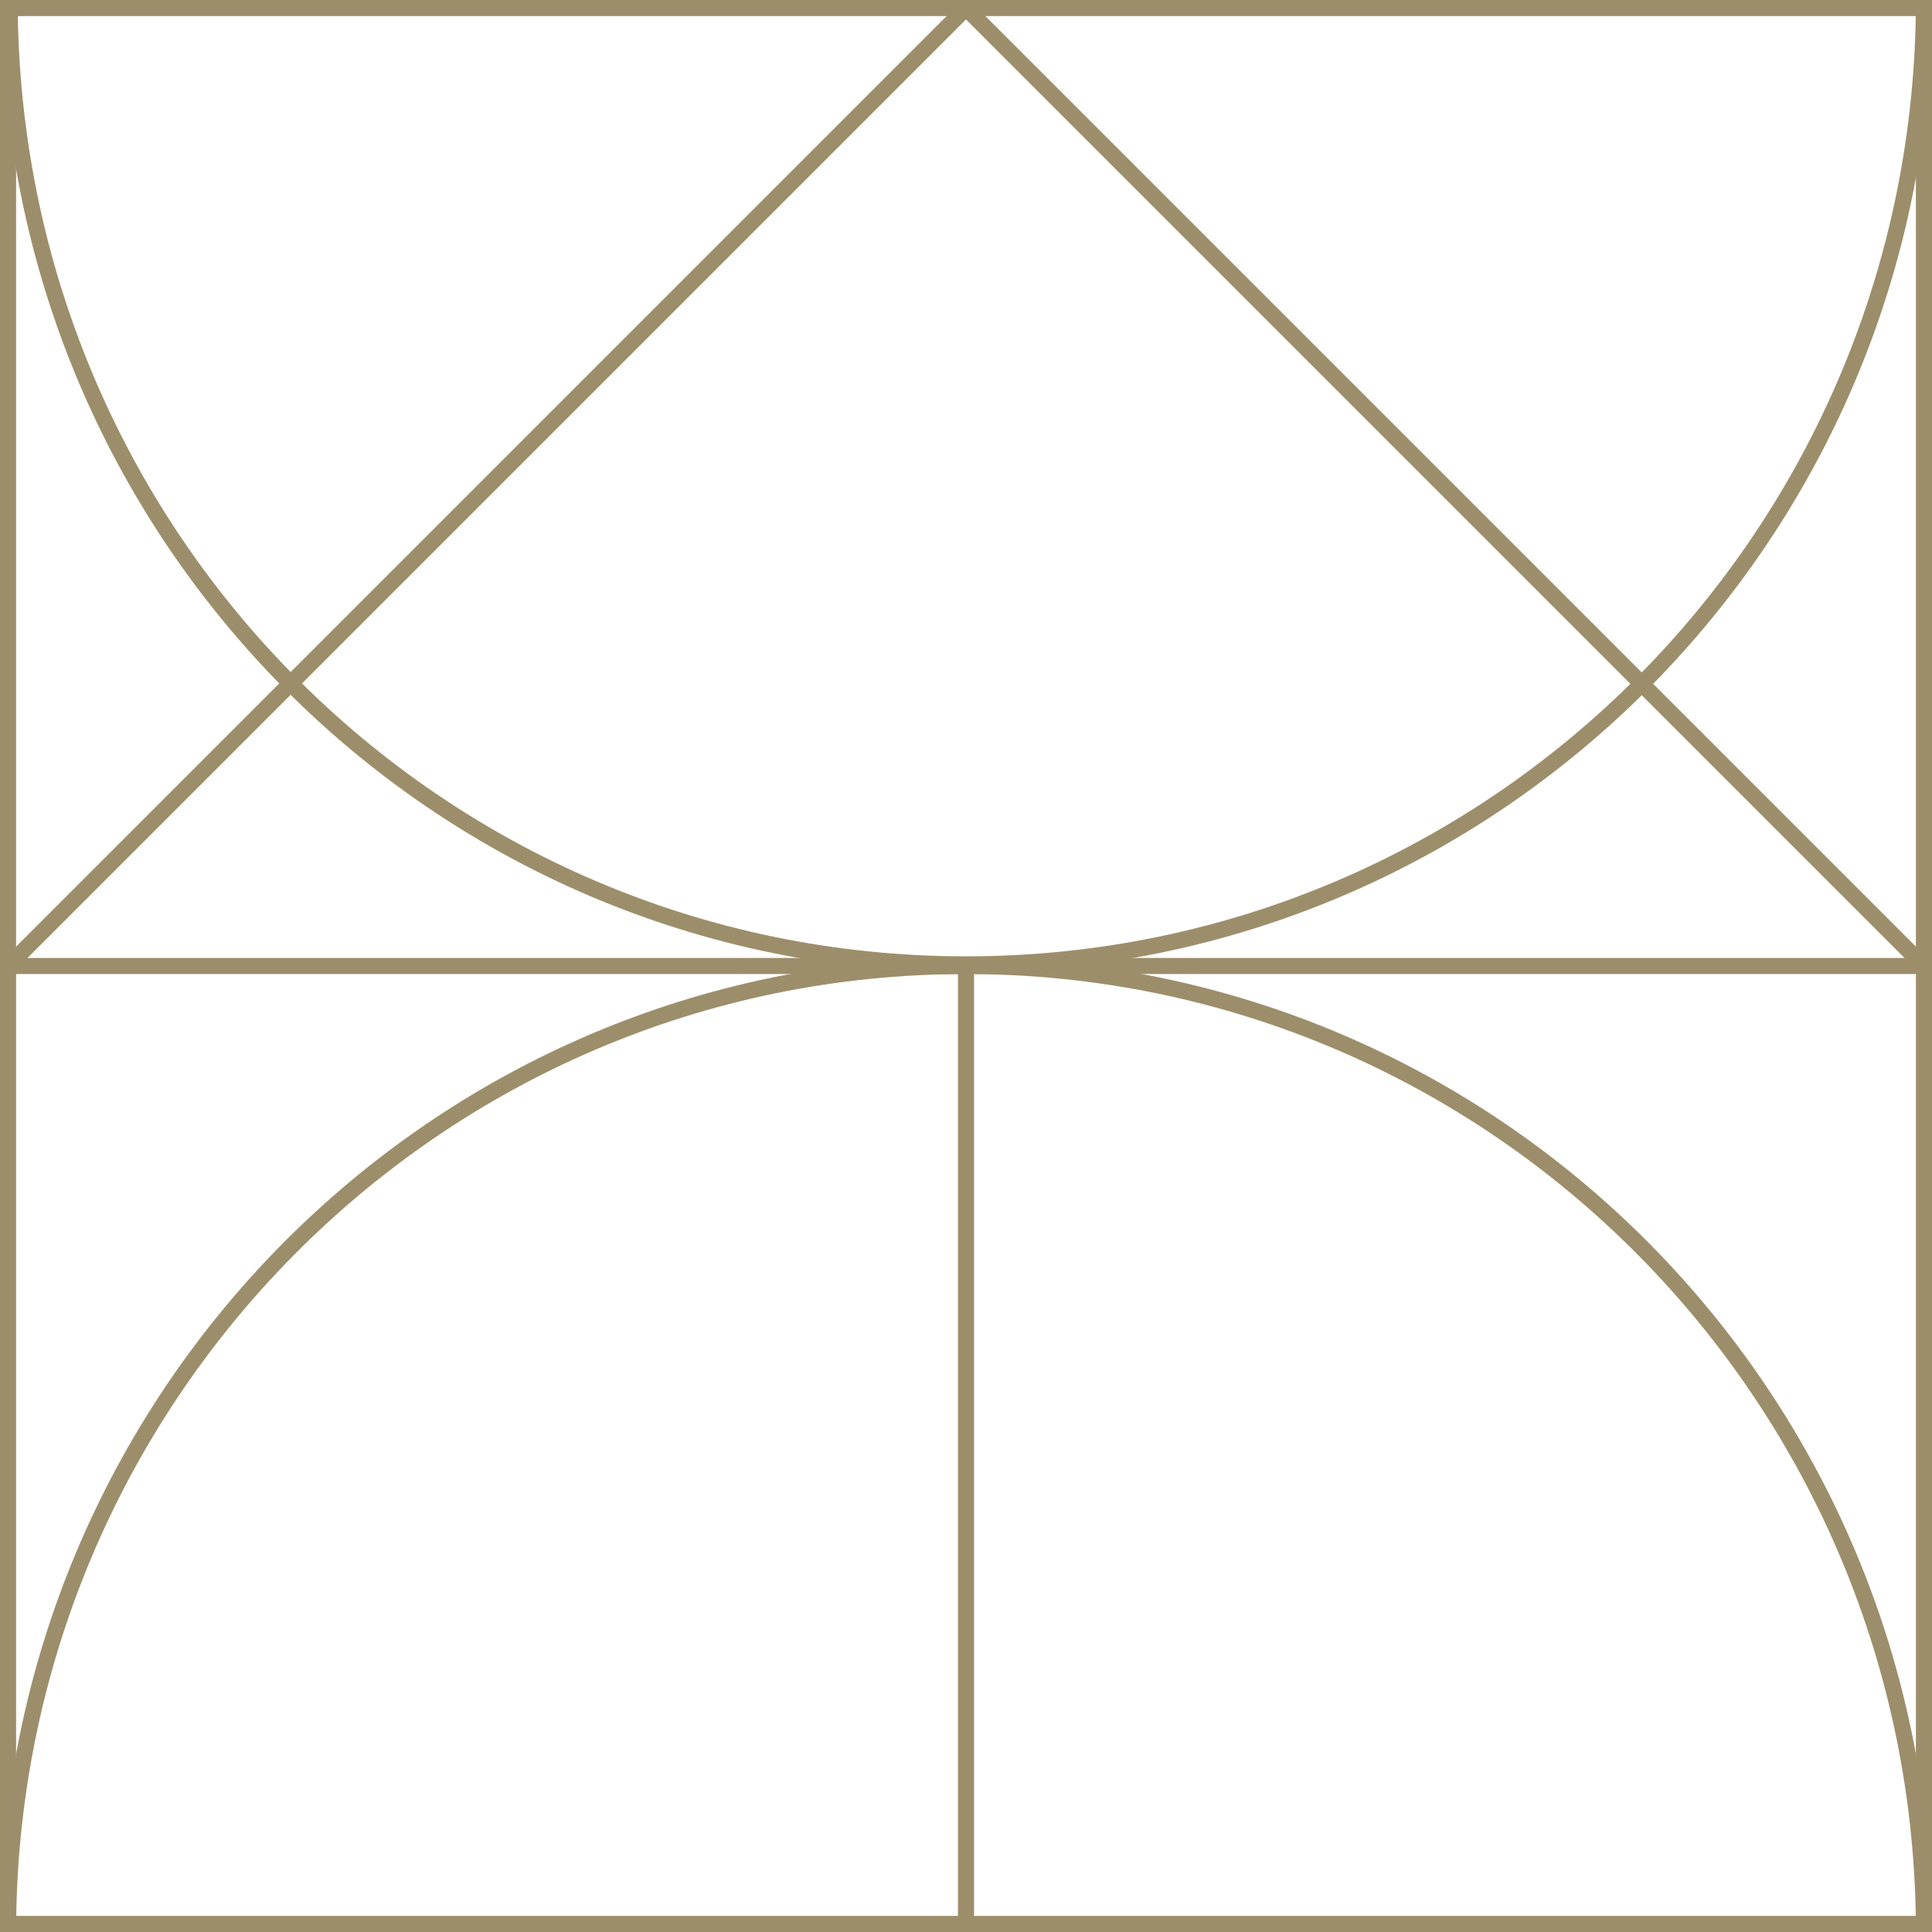
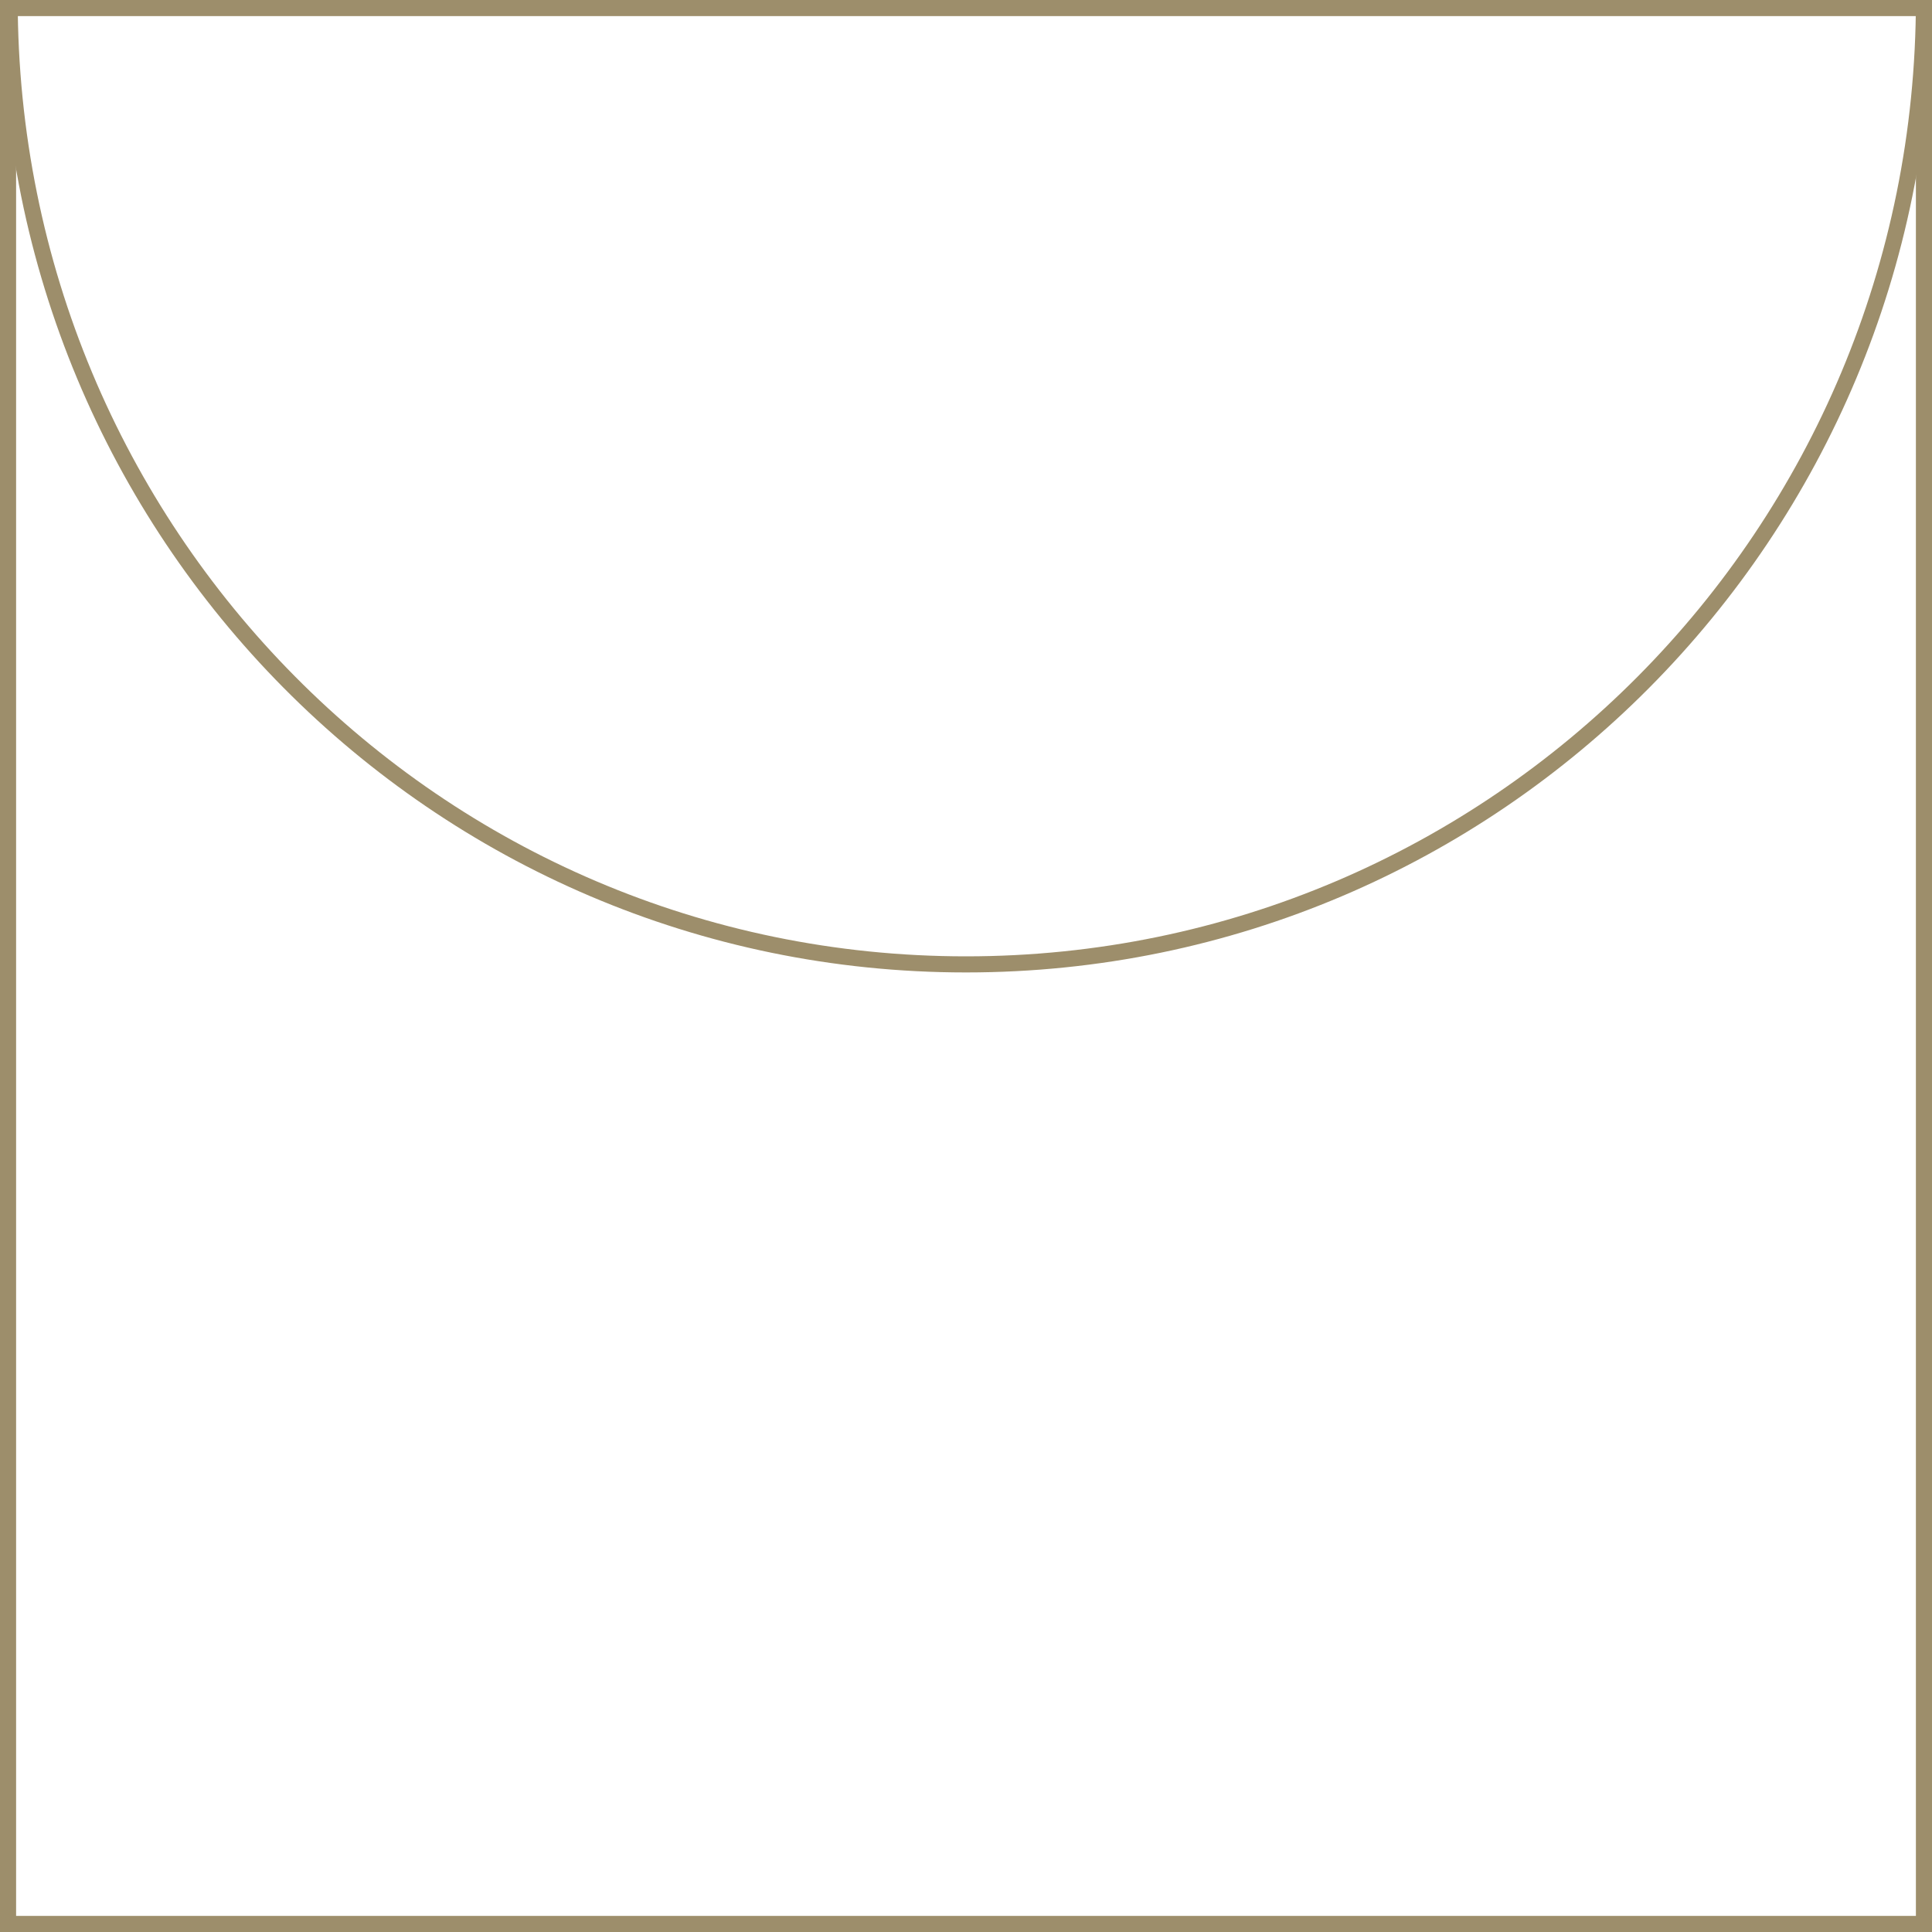
<svg xmlns="http://www.w3.org/2000/svg" version="1.1" id="Layer_1" x="0px" y="0px" viewBox="0 0 120 120" style="enable-background:new 0 0 120 120;" xml:space="preserve">
  <style type="text/css">.st0{fill:none;stroke:#9D8E6B;stroke-miterlimit:2;} .st1{display:none;fill:none;stroke:#000000;stroke-miterlimit:10;} .st2{fill:none;stroke:#9D8E6B;stroke-linejoin:round;stroke-miterlimit:2;}</style>
  <rect id="Rectangle_47_3_" x="0.5" y="0.5" class="st0" width="119" height="119" />
-   <path id="Path_105_5_" class="st2" d="M119.5,60H0.5L60,0.5L119.5,60z" />
-   <path class="st0" d="M0.5,120c0-33.1,26.6-60,59.5-60s59.5,26.9,59.5,60" />
  <path class="st0" d="M119.5,0c0,33.1-26.6,59.9-59.5,59.9S0.6,33.1,0.6,0" />
-   <line class="st0" x1="60" y1="60" x2="60" y2="119.5" />
</svg>